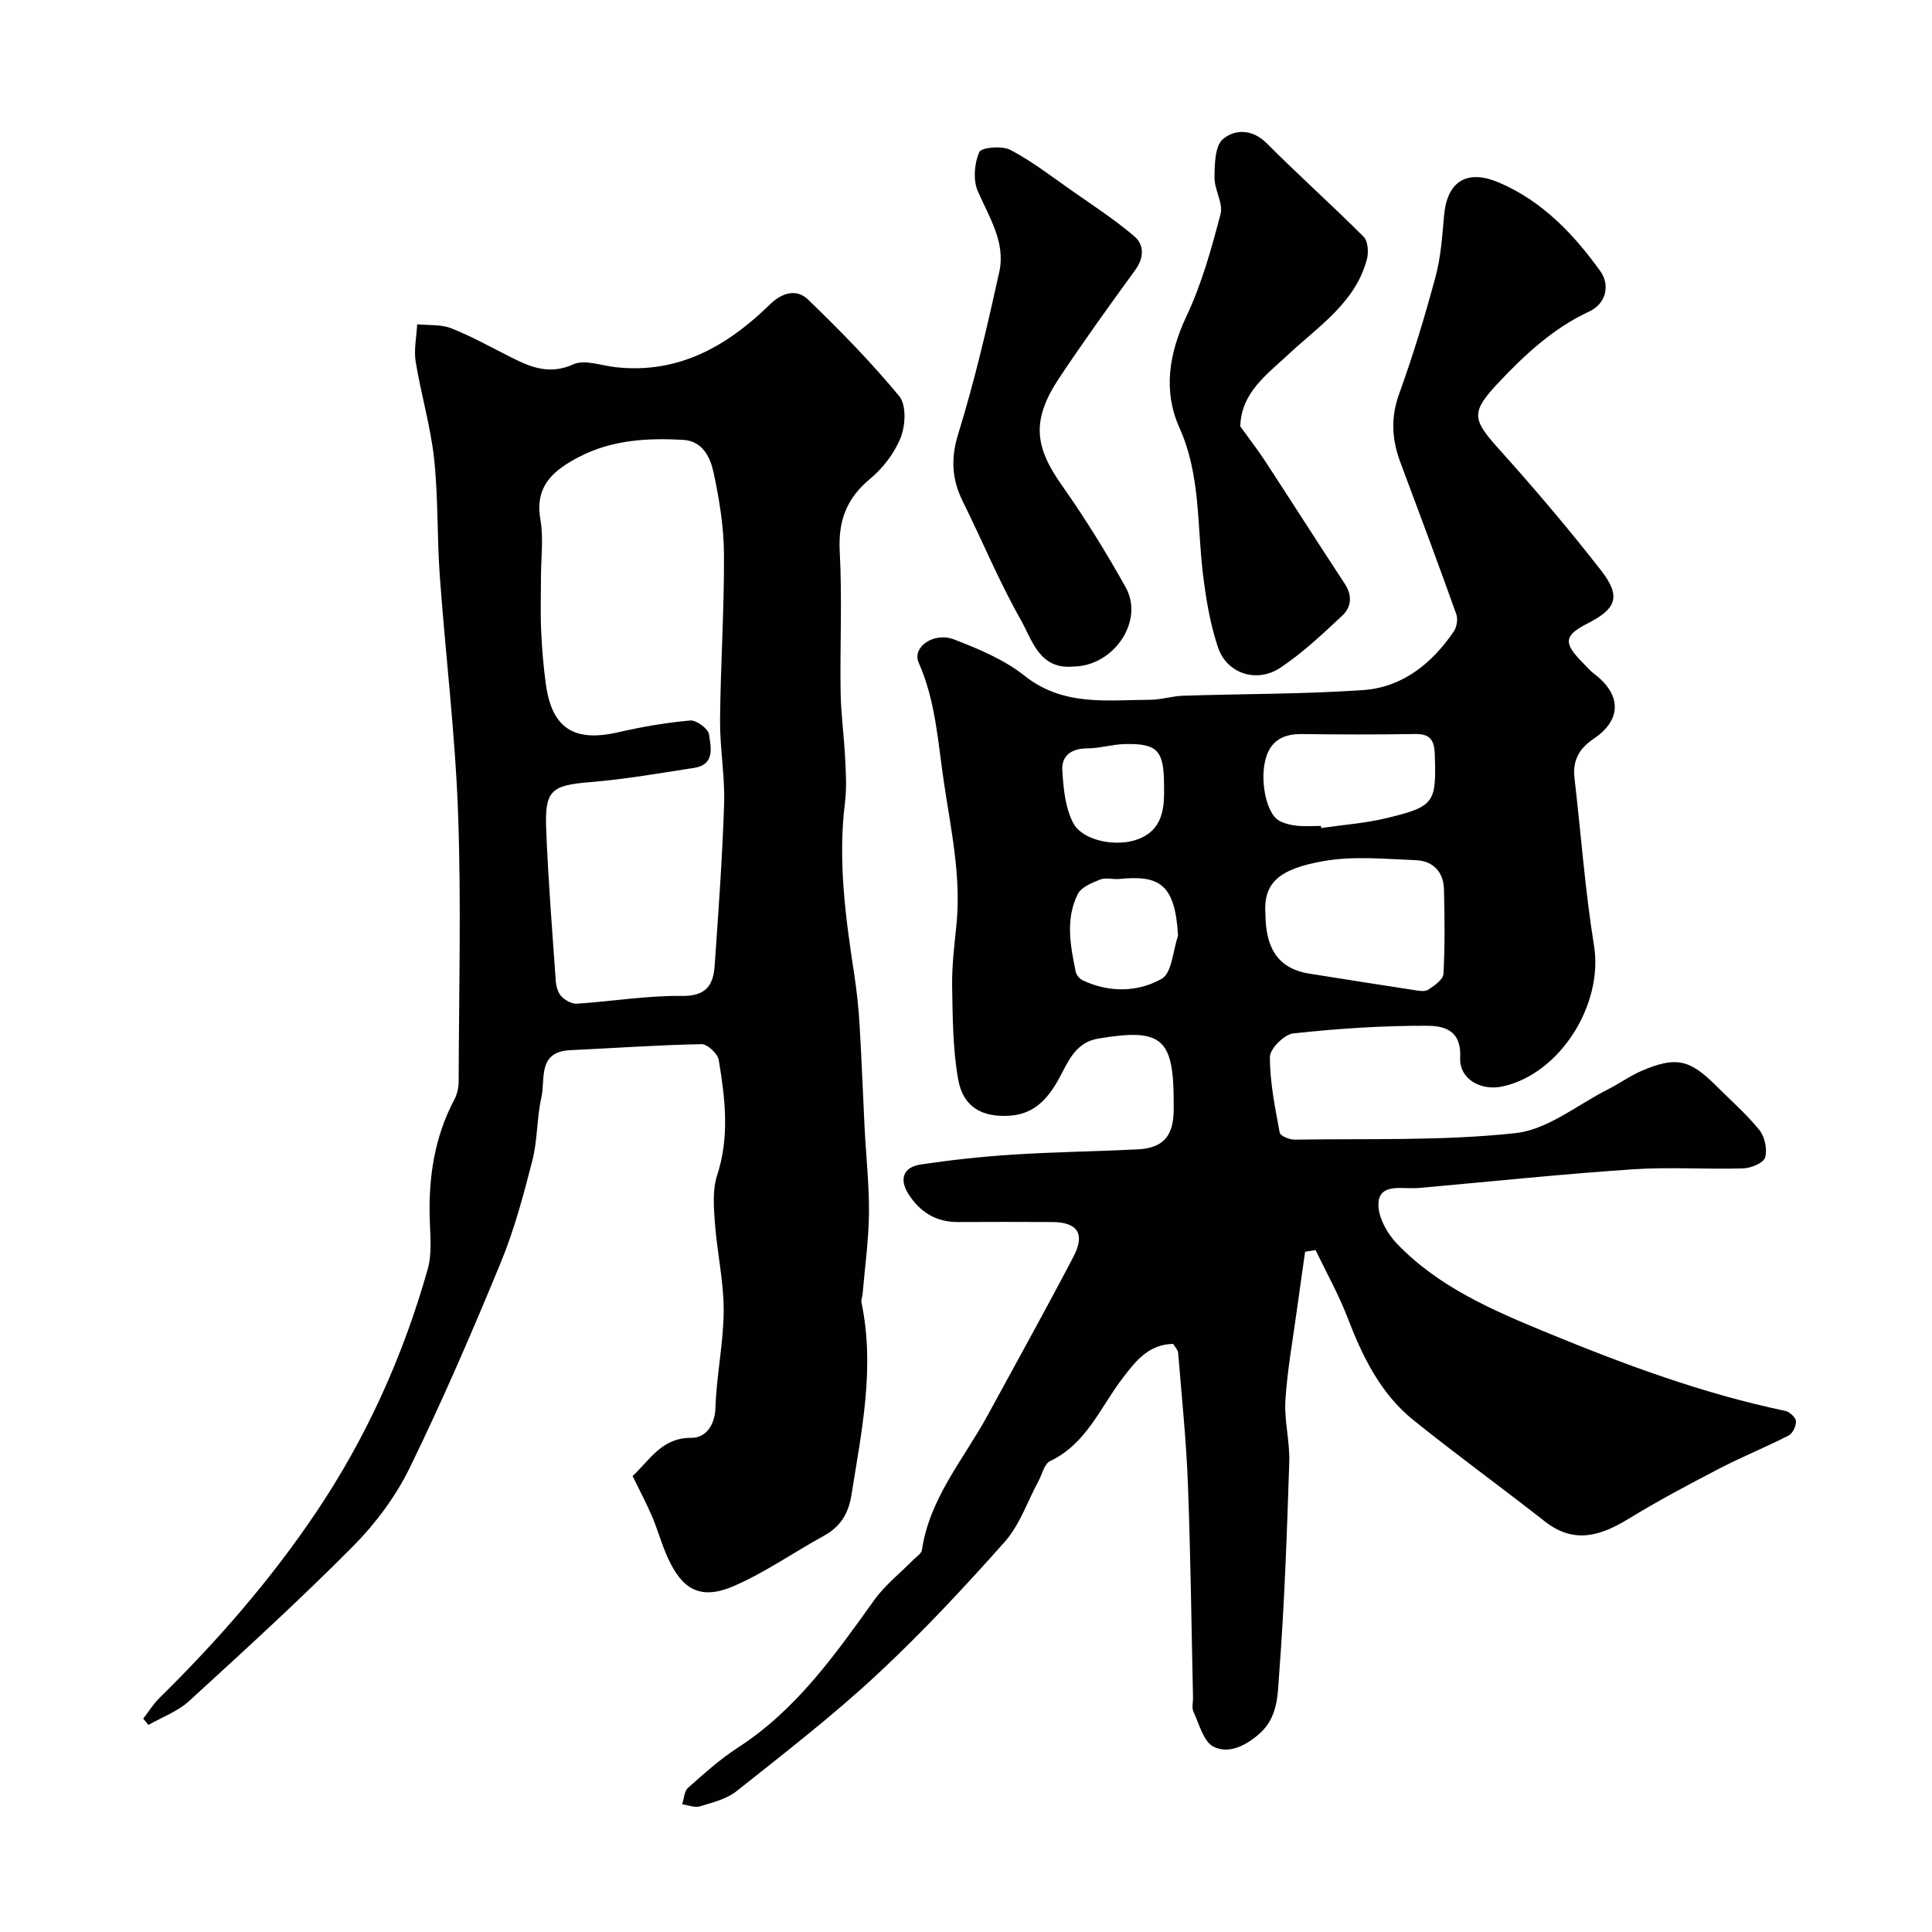
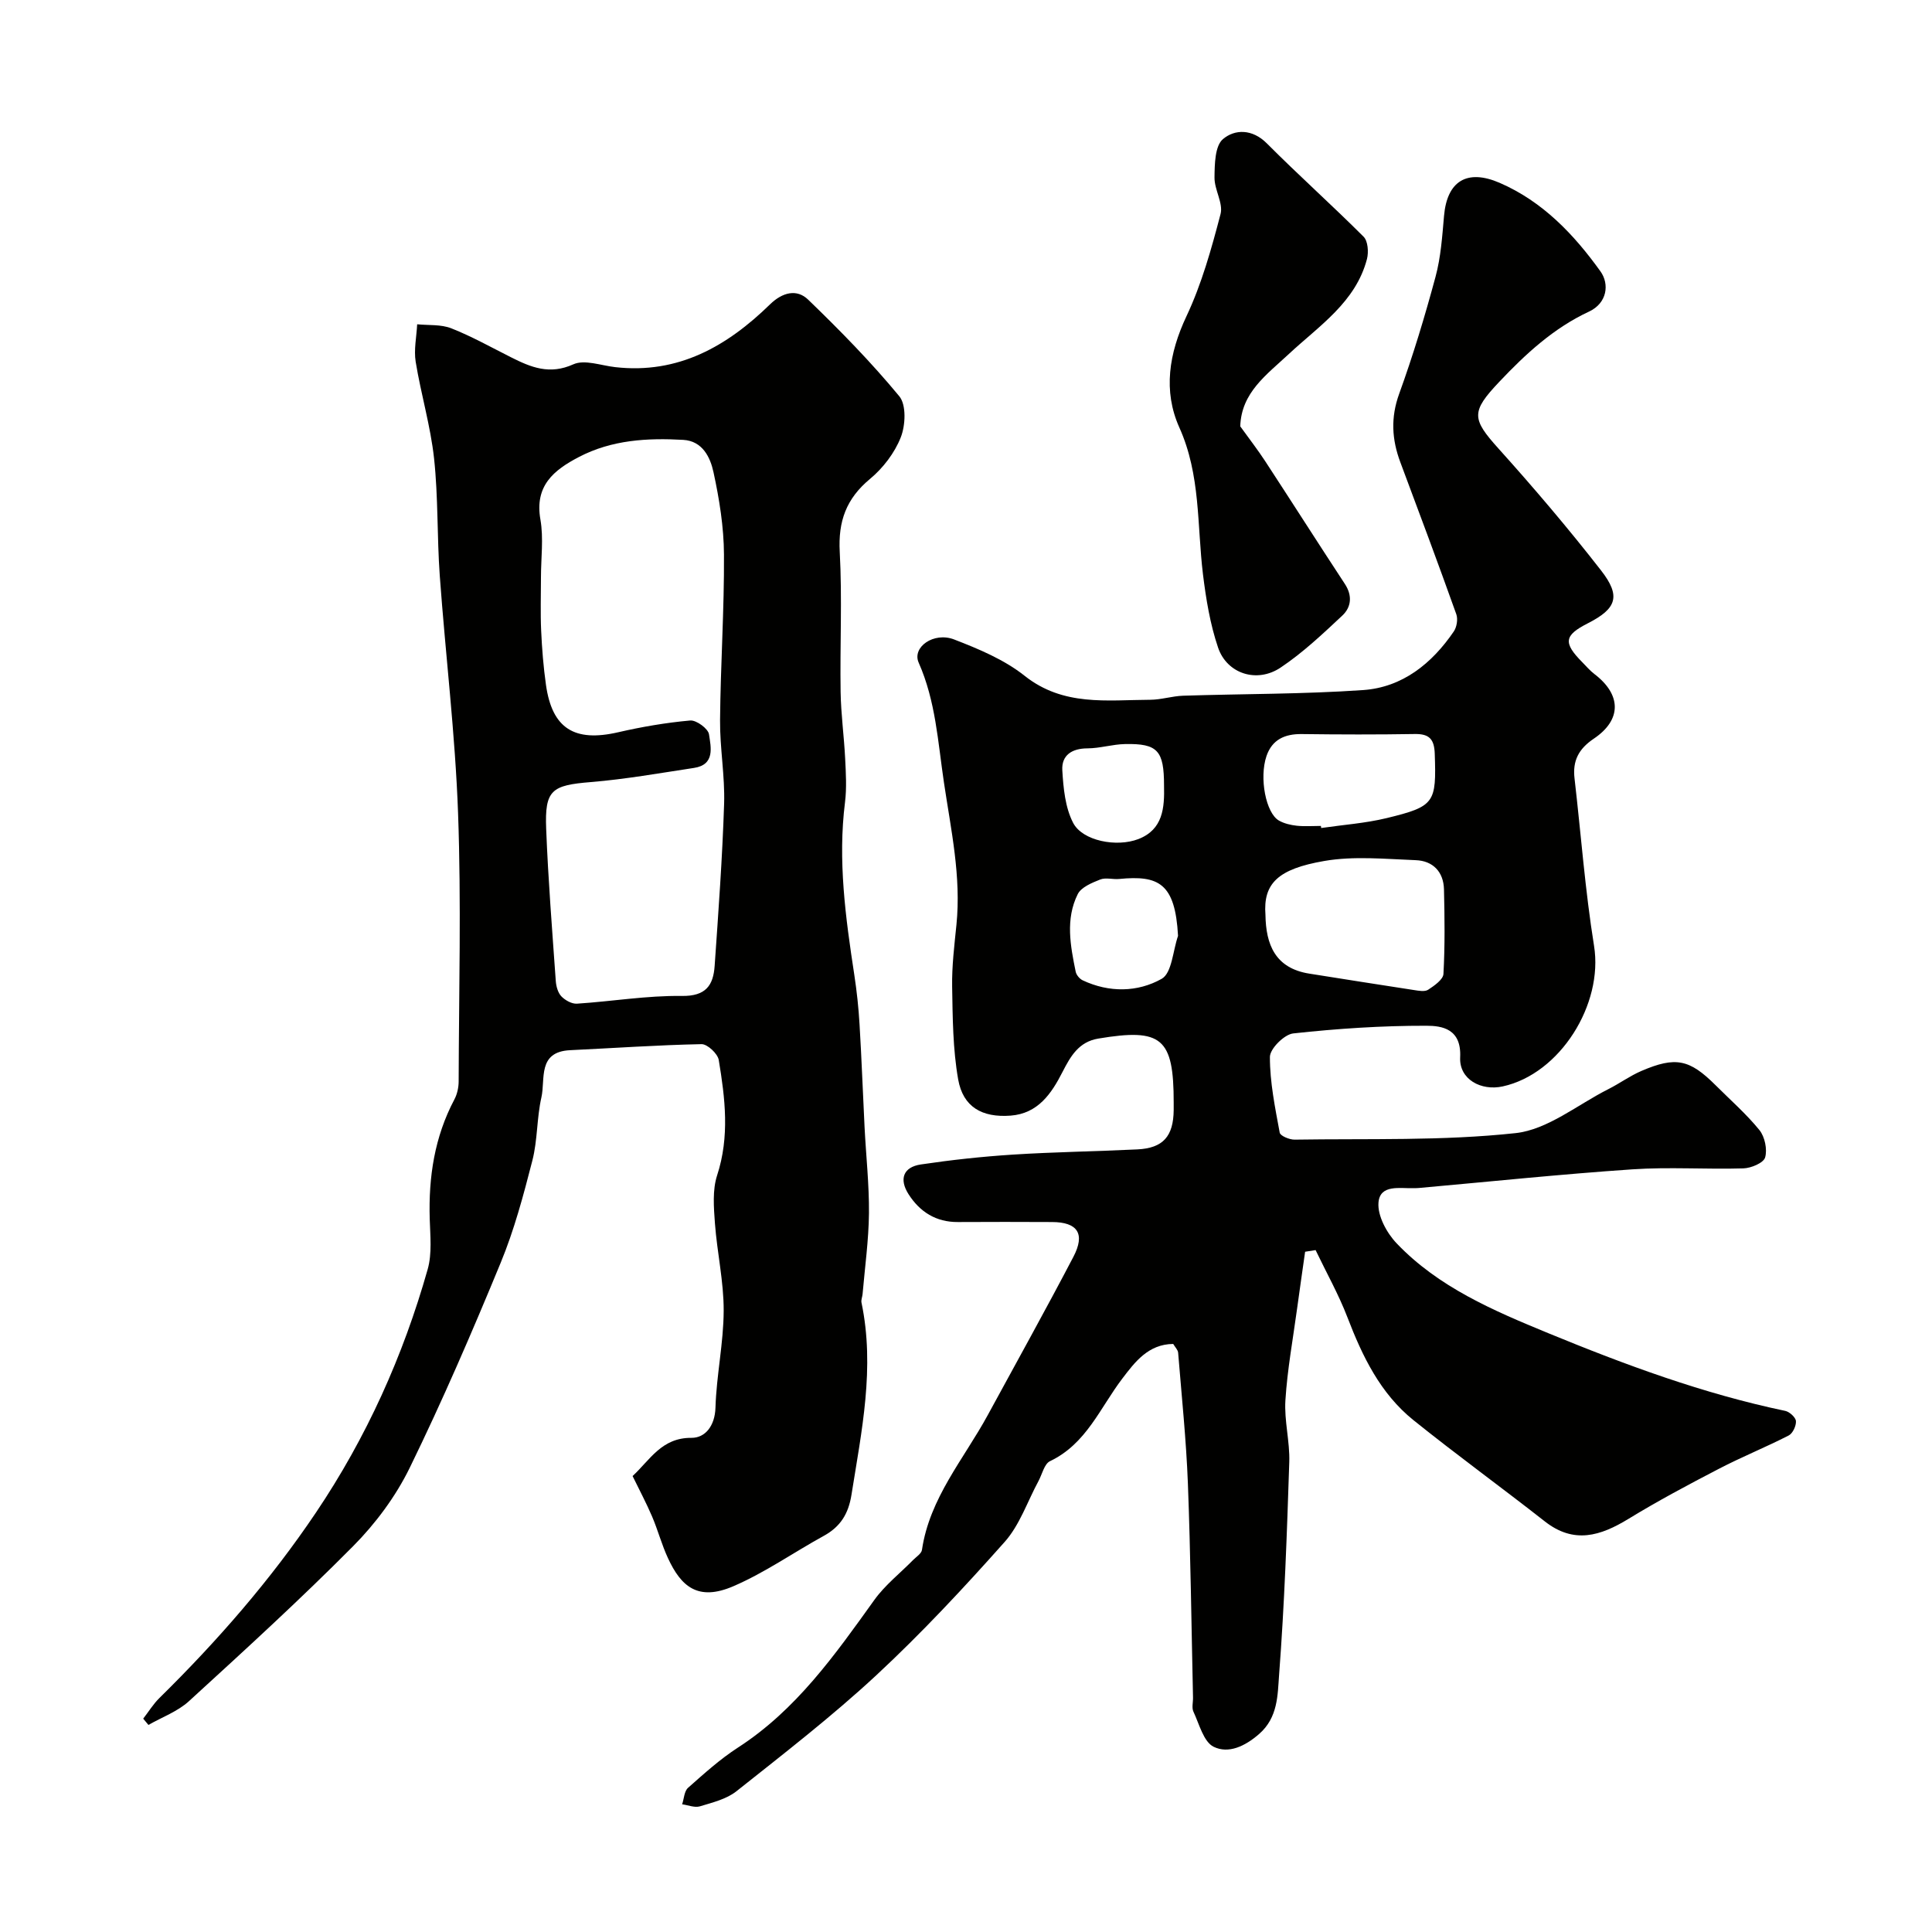
<svg xmlns="http://www.w3.org/2000/svg" enable-background="new 0 0 400 400" viewBox="0 0 400 400">
  <g fill="#010100">
    <path d="m270.21 259.16c-.55 3.92-1.13 7.84-1.66 11.77-.86 6.32-2.02 12.63-2.42 18.98-.27 4.23.94 8.54.8 12.79-.48 14.71-.99 29.43-2.11 44.1-.31 4.12-.21 8.79-4.14 12.21-2.94 2.56-6.34 4.13-9.39 2.65-2.1-1.02-2.99-4.69-4.2-7.27-.39-.82-.06-1.97-.09-2.97-.33-14.77-.5-29.54-1.06-44.3-.35-9.03-1.29-18.04-2.02-27.06-.05-.58-.61-1.12-1.02-1.81-5.18.04-7.96 3.79-10.53 7.16-4.61 6.05-7.44 13.52-14.98 17.11-1.18.56-1.62 2.7-2.38 4.11-2.29 4.23-3.88 9.09-6.99 12.59-8.49 9.55-17.24 18.93-26.59 27.62-9.18 8.52-19.14 16.22-28.96 24.02-2.06 1.63-4.94 2.33-7.55 3.12-1.09.33-2.45-.25-3.69-.42.39-1.16.43-2.71 1.22-3.41 3.31-2.93 6.63-5.94 10.33-8.33 12.07-7.8 20.09-19.2 28.25-30.58 2.21-3.08 5.32-5.51 8.01-8.25.66-.67 1.72-1.32 1.84-2.09 1.58-10.77 8.68-18.83 13.63-27.93 5.93-10.91 11.97-21.75 17.72-32.75 2.51-4.79.87-7.19-4.4-7.21-6.5-.03-13-.04-19.5 0-4.54.03-7.88-2.09-10.23-5.77-1.97-3.09-1.12-5.6 2.54-6.15 6.31-.94 12.67-1.63 19.04-2.04 8.59-.55 17.2-.66 25.79-1.08 5.34-.26 7.48-2.7 7.53-8.17 0-.5 0-1 0-1.5.01-13.41-2.45-15.48-15.63-13.27-4.04.68-5.73 3.67-7.39 6.91-2.29 4.49-5.08 8.61-10.75 9.04-5.91.44-9.84-1.79-10.85-7.49-1.11-6.29-1.14-12.8-1.25-19.22-.07-4.26.46-8.55.89-12.8 1.01-10.02-1.13-19.64-2.59-29.48-1.26-8.44-1.7-16.82-5.23-24.8-1.41-3.19 3.11-6.42 7.33-4.8 5.1 1.97 10.39 4.18 14.61 7.53 8.01 6.36 17.05 5 26 4.96 2.27-.01 4.53-.76 6.81-.84 12.43-.4 24.89-.31 37.29-1.17 8.12-.57 14.22-5.49 18.75-12.13.62-.91.89-2.55.52-3.58-3.76-10.53-7.67-21-11.59-31.47-1.76-4.71-2.02-9.23-.24-14.15 2.88-7.95 5.33-16.07 7.53-24.23 1.1-4.07 1.39-8.38 1.76-12.61.63-7.23 4.77-9.77 11.53-6.84 8.92 3.87 15.39 10.7 20.87 18.34 1.86 2.6 1.41 6.55-2.4 8.32-7.33 3.42-13.08 8.74-18.56 14.53-5.88 6.21-5.71 7.65-.19 13.79 7.36 8.18 14.5 16.58 21.26 25.26 4.18 5.36 3.21 7.92-2.76 10.96-4.89 2.49-5.11 4.02-1.13 8.04.82.83 1.58 1.74 2.5 2.44 5.59 4.25 5.73 9.46-.09 13.38-3.16 2.12-4.44 4.59-4.01 8.24 1.34 11.56 2.19 23.19 4.04 34.67 1.95 12.08-7.01 26.5-18.91 29.1-4.46.98-9.03-1.44-8.81-6.02.29-5.89-3.7-6.54-7-6.54-9.19-.02-18.42.59-27.56 1.59-1.85.2-4.83 3.17-4.83 4.87-.01 5.23 1.07 10.48 2.03 15.67.12.67 2.01 1.46 3.07 1.45 15.27-.24 30.63.29 45.76-1.35 6.65-.72 12.83-5.89 19.2-9.1 2.33-1.17 4.47-2.75 6.85-3.77 7.1-3.05 9.98-2.42 15.37 2.96 3.06 3.06 6.36 5.94 9.07 9.28 1.12 1.39 1.66 4 1.18 5.67-.33 1.13-2.9 2.21-4.5 2.26-7.66.23-15.36-.32-22.99.2-14.75 1-29.47 2.54-44.2 3.86-.33.03-.67.03-1 .04-2.9.09-7.05-.86-7.36 2.98-.22 2.73 1.7 6.28 3.75 8.43 8.66 9.09 20.01 13.92 31.38 18.6 15.97 6.57 32.12 12.55 49.09 16.1.89.19 2.15 1.34 2.21 2.11.07.98-.66 2.55-1.5 2.98-4.76 2.44-9.75 4.45-14.49 6.92-6.32 3.28-12.62 6.64-18.69 10.35-5.8 3.54-11.28 5.25-17.3.53-9.01-7.07-18.29-13.8-27.22-20.98-6.84-5.51-10.55-13.18-13.65-21.26-1.84-4.79-4.38-9.3-6.6-13.94-.74.11-1.46.22-2.17.34zm-8.21-69.73c.09 6.09 1.99 11.03 9.08 12.15 7.23 1.14 14.45 2.3 21.68 3.4.97.15 2.23.39 2.93-.07 1.27-.83 3.09-2.1 3.16-3.26.32-5.83.25-11.68.11-17.52-.09-3.65-2.31-5.91-5.84-6.04-6.33-.24-12.82-.9-18.97.17-9.53 1.65-12.66 4.63-12.15 11.17zm11.48-18.43c.02.14.04.29.06.43 4.52-.66 9.13-.98 13.55-2.05 10-2.43 10.3-3.16 9.96-13.32-.1-2.99-1.1-4.14-4.12-4.09-7.81.13-15.62.11-23.43.01-3.51-.04-6.13 1.15-7.29 4.56-1.53 4.52-.13 11.8 2.58 13.35 1.09.62 2.43.93 3.7 1.07 1.65.17 3.33.04 4.99.04zm-29.58 22.76c-.59-10.94-4.04-12.57-12.17-11.78-1.32.13-2.81-.34-3.96.12-1.71.68-3.92 1.58-4.64 3.03-2.57 5.16-1.52 10.67-.42 16.05.14.68.81 1.48 1.44 1.78 5.49 2.59 11.4 2.49 16.37-.31 2.12-1.21 2.31-5.82 3.38-8.89zm-2.9-31.11c0-7.25-1.31-8.74-8.08-8.6-2.6.05-5.18.88-7.77.89-3.25.01-5.39 1.44-5.21 4.54.22 3.69.59 7.7 2.24 10.88 1.93 3.74 9.01 5.1 13.51 3.36 5.11-1.98 5.42-6.47 5.31-11.07z" />
    <path d="m29.65 355.83c1.11-1.43 2.07-3.01 3.35-4.27 12-11.81 23.02-24.43 32.43-38.42 10.45-15.53 18.04-32.4 23.12-50.36.92-3.25.52-6.94.42-10.41-.26-8.68.99-16.98 5.11-24.75.58-1.1.88-2.48.88-3.74.05-18.49.55-37-.12-55.47-.59-16.42-2.6-32.79-3.79-49.2-.58-8.08-.31-16.24-1.18-24.28-.73-6.74-2.72-13.33-3.81-20.04-.4-2.5.18-5.16.31-7.75 2.37.24 4.94-.01 7.08.84 4.25 1.68 8.27 3.94 12.37 6 4.11 2.07 7.96 3.67 12.88 1.45 2.33-1.05 5.74.25 8.66.58 13.06 1.49 23.19-4.33 32.08-13.01 2.56-2.49 5.53-3.23 7.87-.97 6.6 6.37 13.05 12.95 18.88 20.01 1.48 1.79 1.29 6.02.3 8.52-1.27 3.22-3.67 6.36-6.36 8.59-4.92 4.08-6.62 8.77-6.27 15.11.52 9.63.03 19.32.18 28.98.07 4.6.71 9.19.94 13.79.15 3.02.34 6.09-.03 9.07-1.51 12.03.11 23.86 1.92 35.7.52 3.41.89 6.85 1.09 10.29.43 7.09.68 14.2 1.04 21.29.3 5.93.96 11.87.91 17.8-.06 5.58-.84 11.15-1.32 16.72-.05.6-.34 1.23-.23 1.78 2.82 13.46.03 26.58-2.07 39.79-.63 3.96-2.29 6.62-5.73 8.51-6.26 3.44-12.18 7.61-18.7 10.42-7.42 3.21-10.88-.02-13.55-5.77-1.3-2.79-2.09-5.81-3.3-8.65-1.2-2.81-2.65-5.52-4.04-8.38 3.61-3.34 6.01-7.96 12.19-7.91 2.83.02 4.85-2.45 4.97-6.24.2-6.71 1.68-13.4 1.7-20.1.02-6.02-1.36-12.02-1.81-18.06-.24-3.3-.54-6.9.45-9.94 2.62-8.02 1.66-15.95.34-23.89-.22-1.31-2.35-3.3-3.56-3.28-9.08.18-18.14.82-27.21 1.25-6.82.33-5.09 5.99-5.95 9.78-.97 4.28-.78 8.83-1.87 13.07-1.84 7.17-3.76 14.39-6.58 21.21-5.9 14.31-12.04 28.54-18.83 42.44-2.9 5.92-7.07 11.53-11.73 16.22-10.96 11.05-22.47 21.55-33.96 32.06-2.34 2.14-5.57 3.31-8.39 4.92-.34-.43-.71-.87-1.08-1.3zm82.35-236.28c0 3.67-.13 7.34.04 11 .17 3.77.47 7.54 1 11.27 1.28 9.02 5.9 11.87 14.93 9.79 4.91-1.13 9.92-1.99 14.93-2.44 1.27-.11 3.72 1.69 3.89 2.86.39 2.64 1.3 6.29-3.1 6.96-7.11 1.08-14.21 2.34-21.36 2.93-8.11.66-9.57 1.61-9.25 9.7.41 10.51 1.25 21.01 1.99 31.51.08 1.09.44 2.4 1.15 3.15.79.82 2.17 1.59 3.23 1.52 7.25-.47 14.49-1.7 21.72-1.6 4.98.07 6.51-2.2 6.79-6.22.78-11.19 1.6-22.38 1.96-33.59.18-5.75-.89-11.53-.84-17.3.1-11.44.88-22.87.81-34.3-.03-5.69-.96-11.45-2.17-17.03-.66-3.06-2.26-6.46-6.26-6.69-7.43-.42-14.78-.01-21.59 3.54-5.24 2.73-9.22 5.97-7.98 12.97.67 3.87.11 7.97.11 11.97z" />
-     <path d="m256.78 88.27c1.84 2.55 3.59 4.81 5.15 7.19 5.53 8.46 10.96 16.99 16.51 25.44 1.59 2.42 1.33 4.8-.52 6.54-4.07 3.81-8.18 7.7-12.79 10.78-4.9 3.28-11.1 1.28-12.94-4.14-1.65-4.86-2.5-10.07-3.13-15.19-1.24-10.18-.46-20.53-4.89-30.38-3.39-7.55-2.16-15.33 1.48-23.05 3.15-6.68 5.17-13.96 7.05-21.14.59-2.25-1.29-5.05-1.25-7.58.03-2.74.08-6.53 1.75-7.94 2.44-2.07 6.06-2.15 9.08.88 6.55 6.58 13.48 12.77 20.04 19.33.9.9 1.06 3.18.7 4.6-2.32 8.94-9.93 13.86-16.09 19.6-4.75 4.43-9.92 8.05-10.15 15.06z" />
-     <path d="m222.23 138c-7.06.67-8.53-5.51-10.91-9.71-4.46-7.87-7.93-16.3-11.96-24.42-2.29-4.62-2.56-8.9-.96-14.07 3.4-10.99 6.01-22.25 8.49-33.5 1.35-6.14-2.11-11.33-4.46-16.76-.99-2.3-.7-5.71.31-8.05.42-.97 4.72-1.37 6.44-.46 4.5 2.36 8.57 5.53 12.76 8.46 4.37 3.07 8.89 5.99 12.93 9.45 2.03 1.74 2.03 4.4.19 6.93-5.36 7.38-10.7 14.78-15.75 22.37-5.93 8.91-4.99 14.4.55 22.26 4.78 6.77 9.16 13.86 13.2 21.1 3.91 6.98-2.48 16.33-10.83 16.4z" />
+     <path d="m256.78 88.27c1.84 2.55 3.59 4.81 5.15 7.19 5.53 8.46 10.96 16.99 16.51 25.44 1.59 2.42 1.33 4.8-.52 6.54-4.07 3.81-8.18 7.7-12.79 10.78-4.9 3.28-11.1 1.28-12.94-4.14-1.65-4.86-2.5-10.07-3.13-15.19-1.24-10.18-.46-20.53-4.89-30.38-3.39-7.55-2.16-15.33 1.48-23.05 3.15-6.68 5.17-13.96 7.05-21.14.59-2.25-1.29-5.05-1.25-7.58.03-2.74.08-6.53 1.75-7.94 2.44-2.07 6.06-2.15 9.08.88 6.55 6.58 13.48 12.77 20.04 19.33.9.9 1.06 3.18.7 4.6-2.32 8.94-9.93 13.86-16.09 19.6-4.75 4.43-9.92 8.05-10.15 15.06" />
  </g>
</svg>